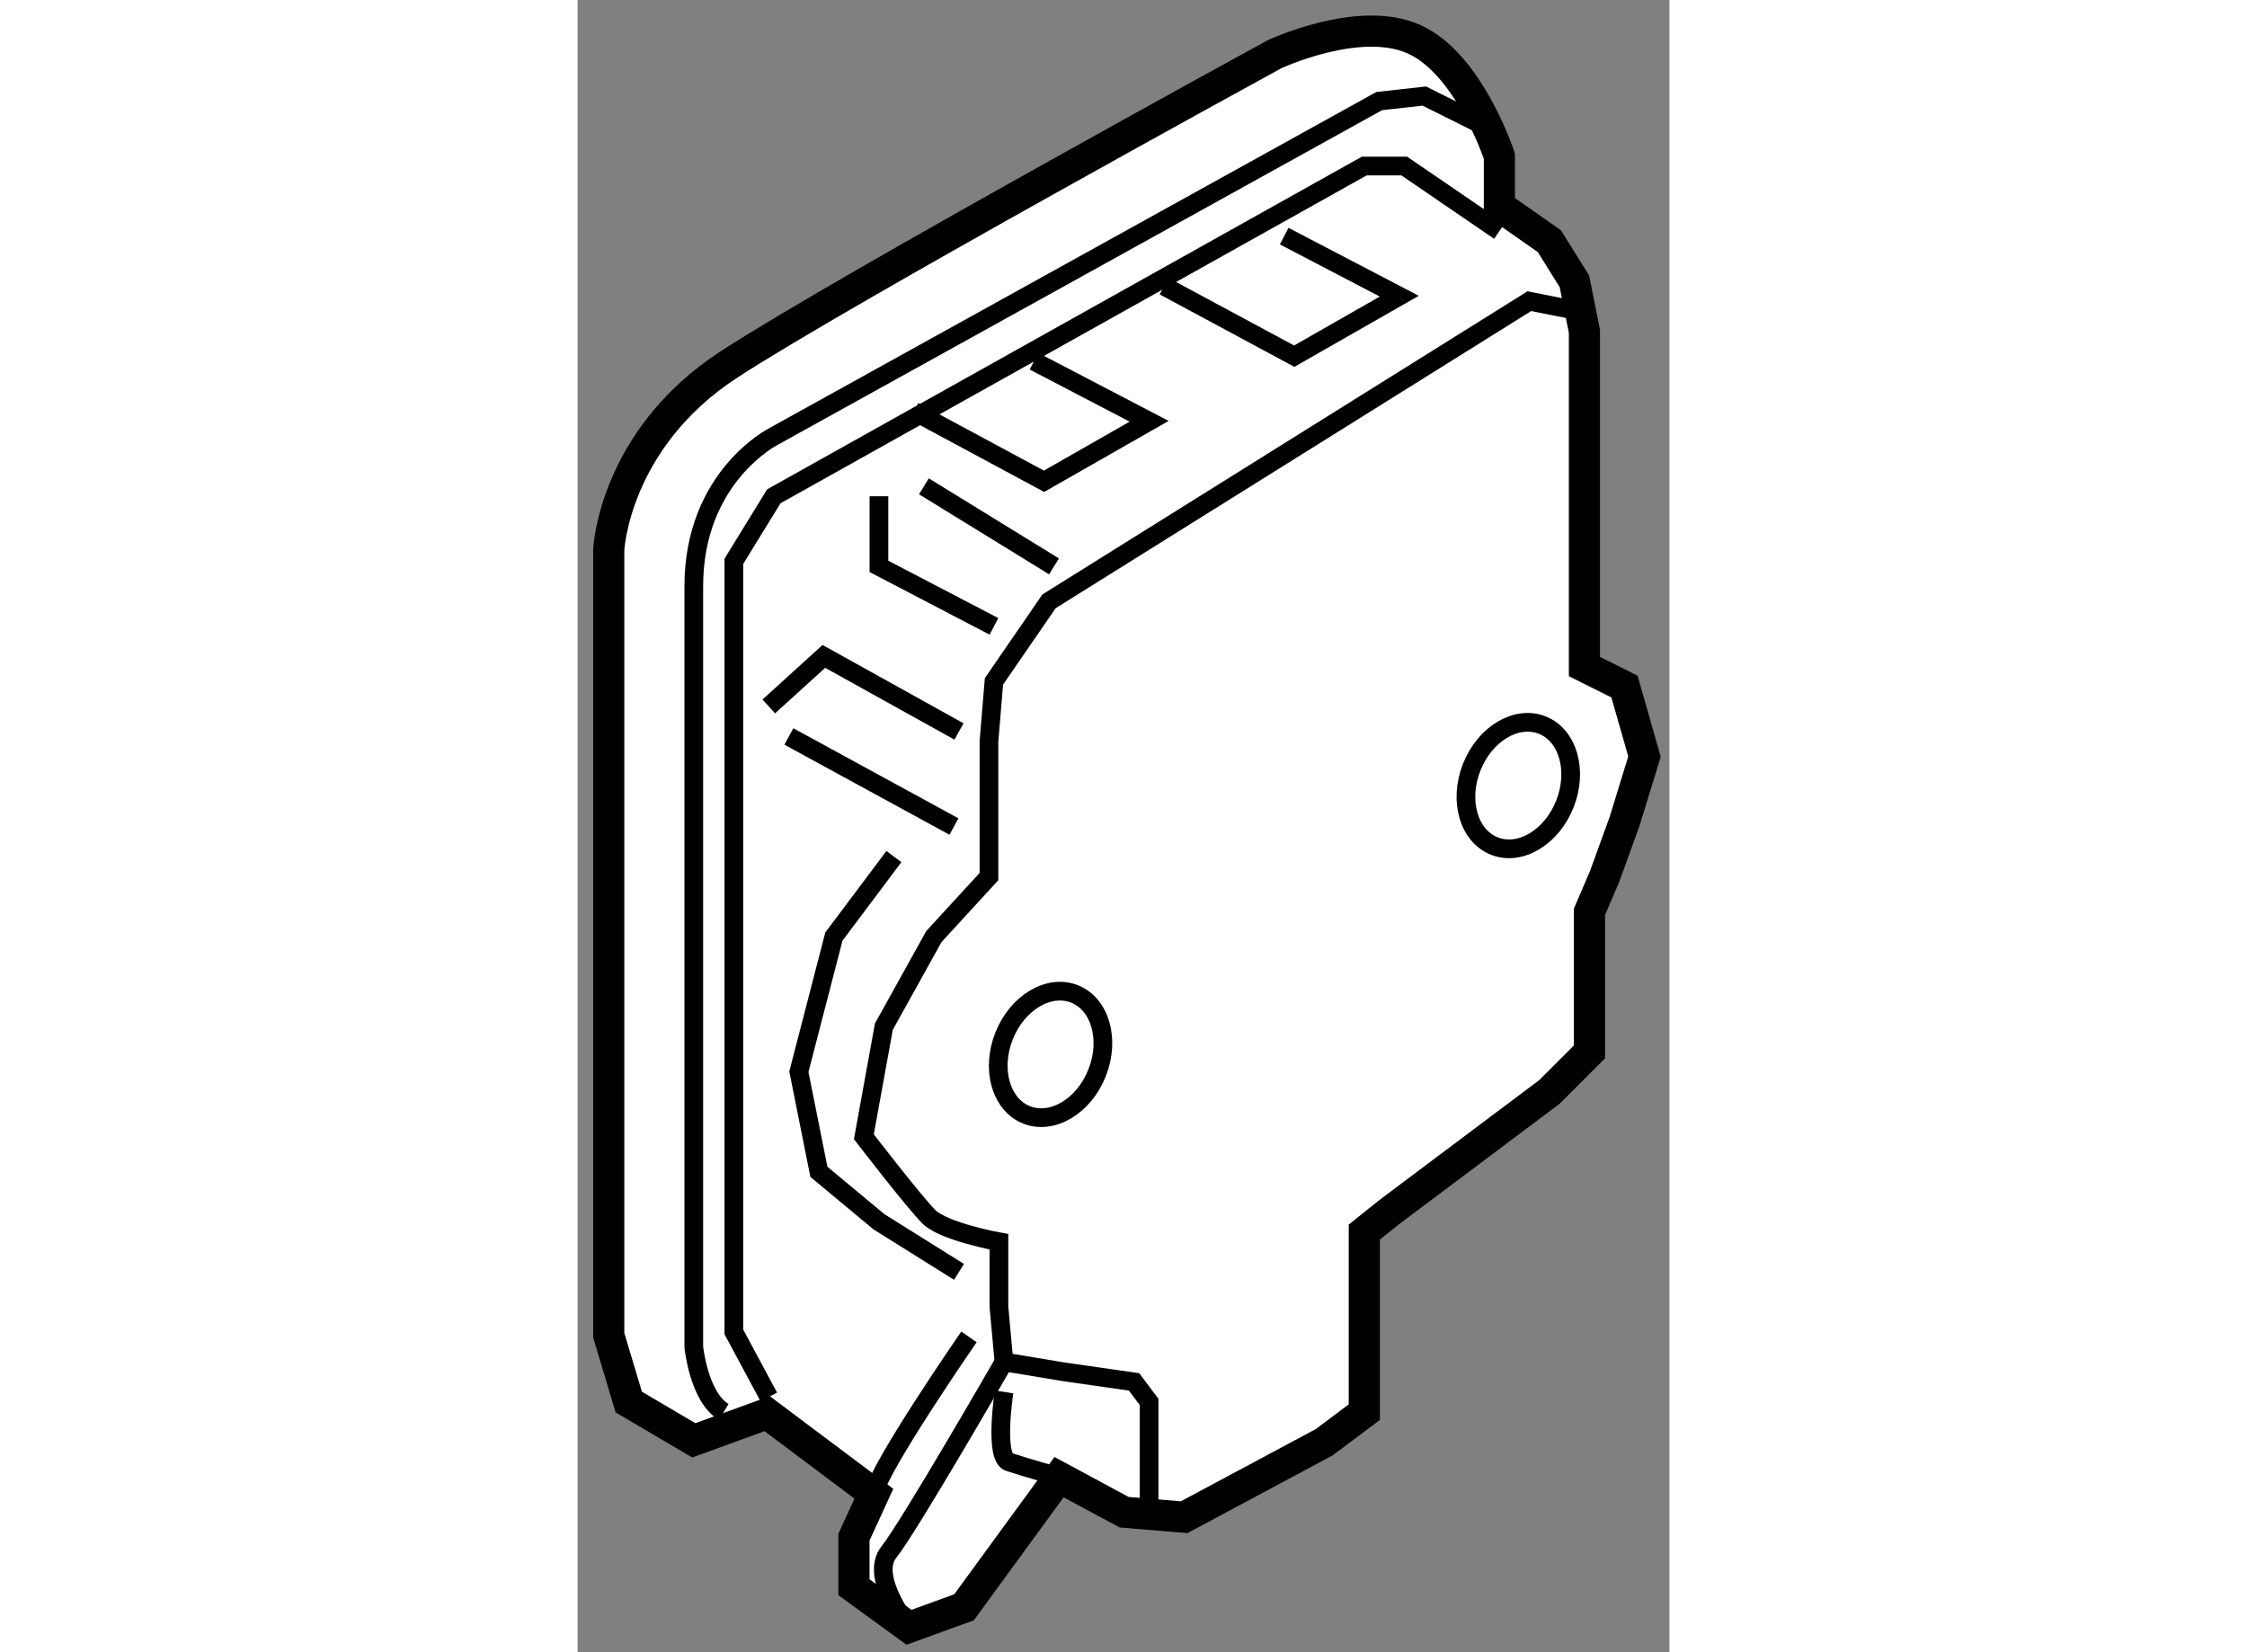
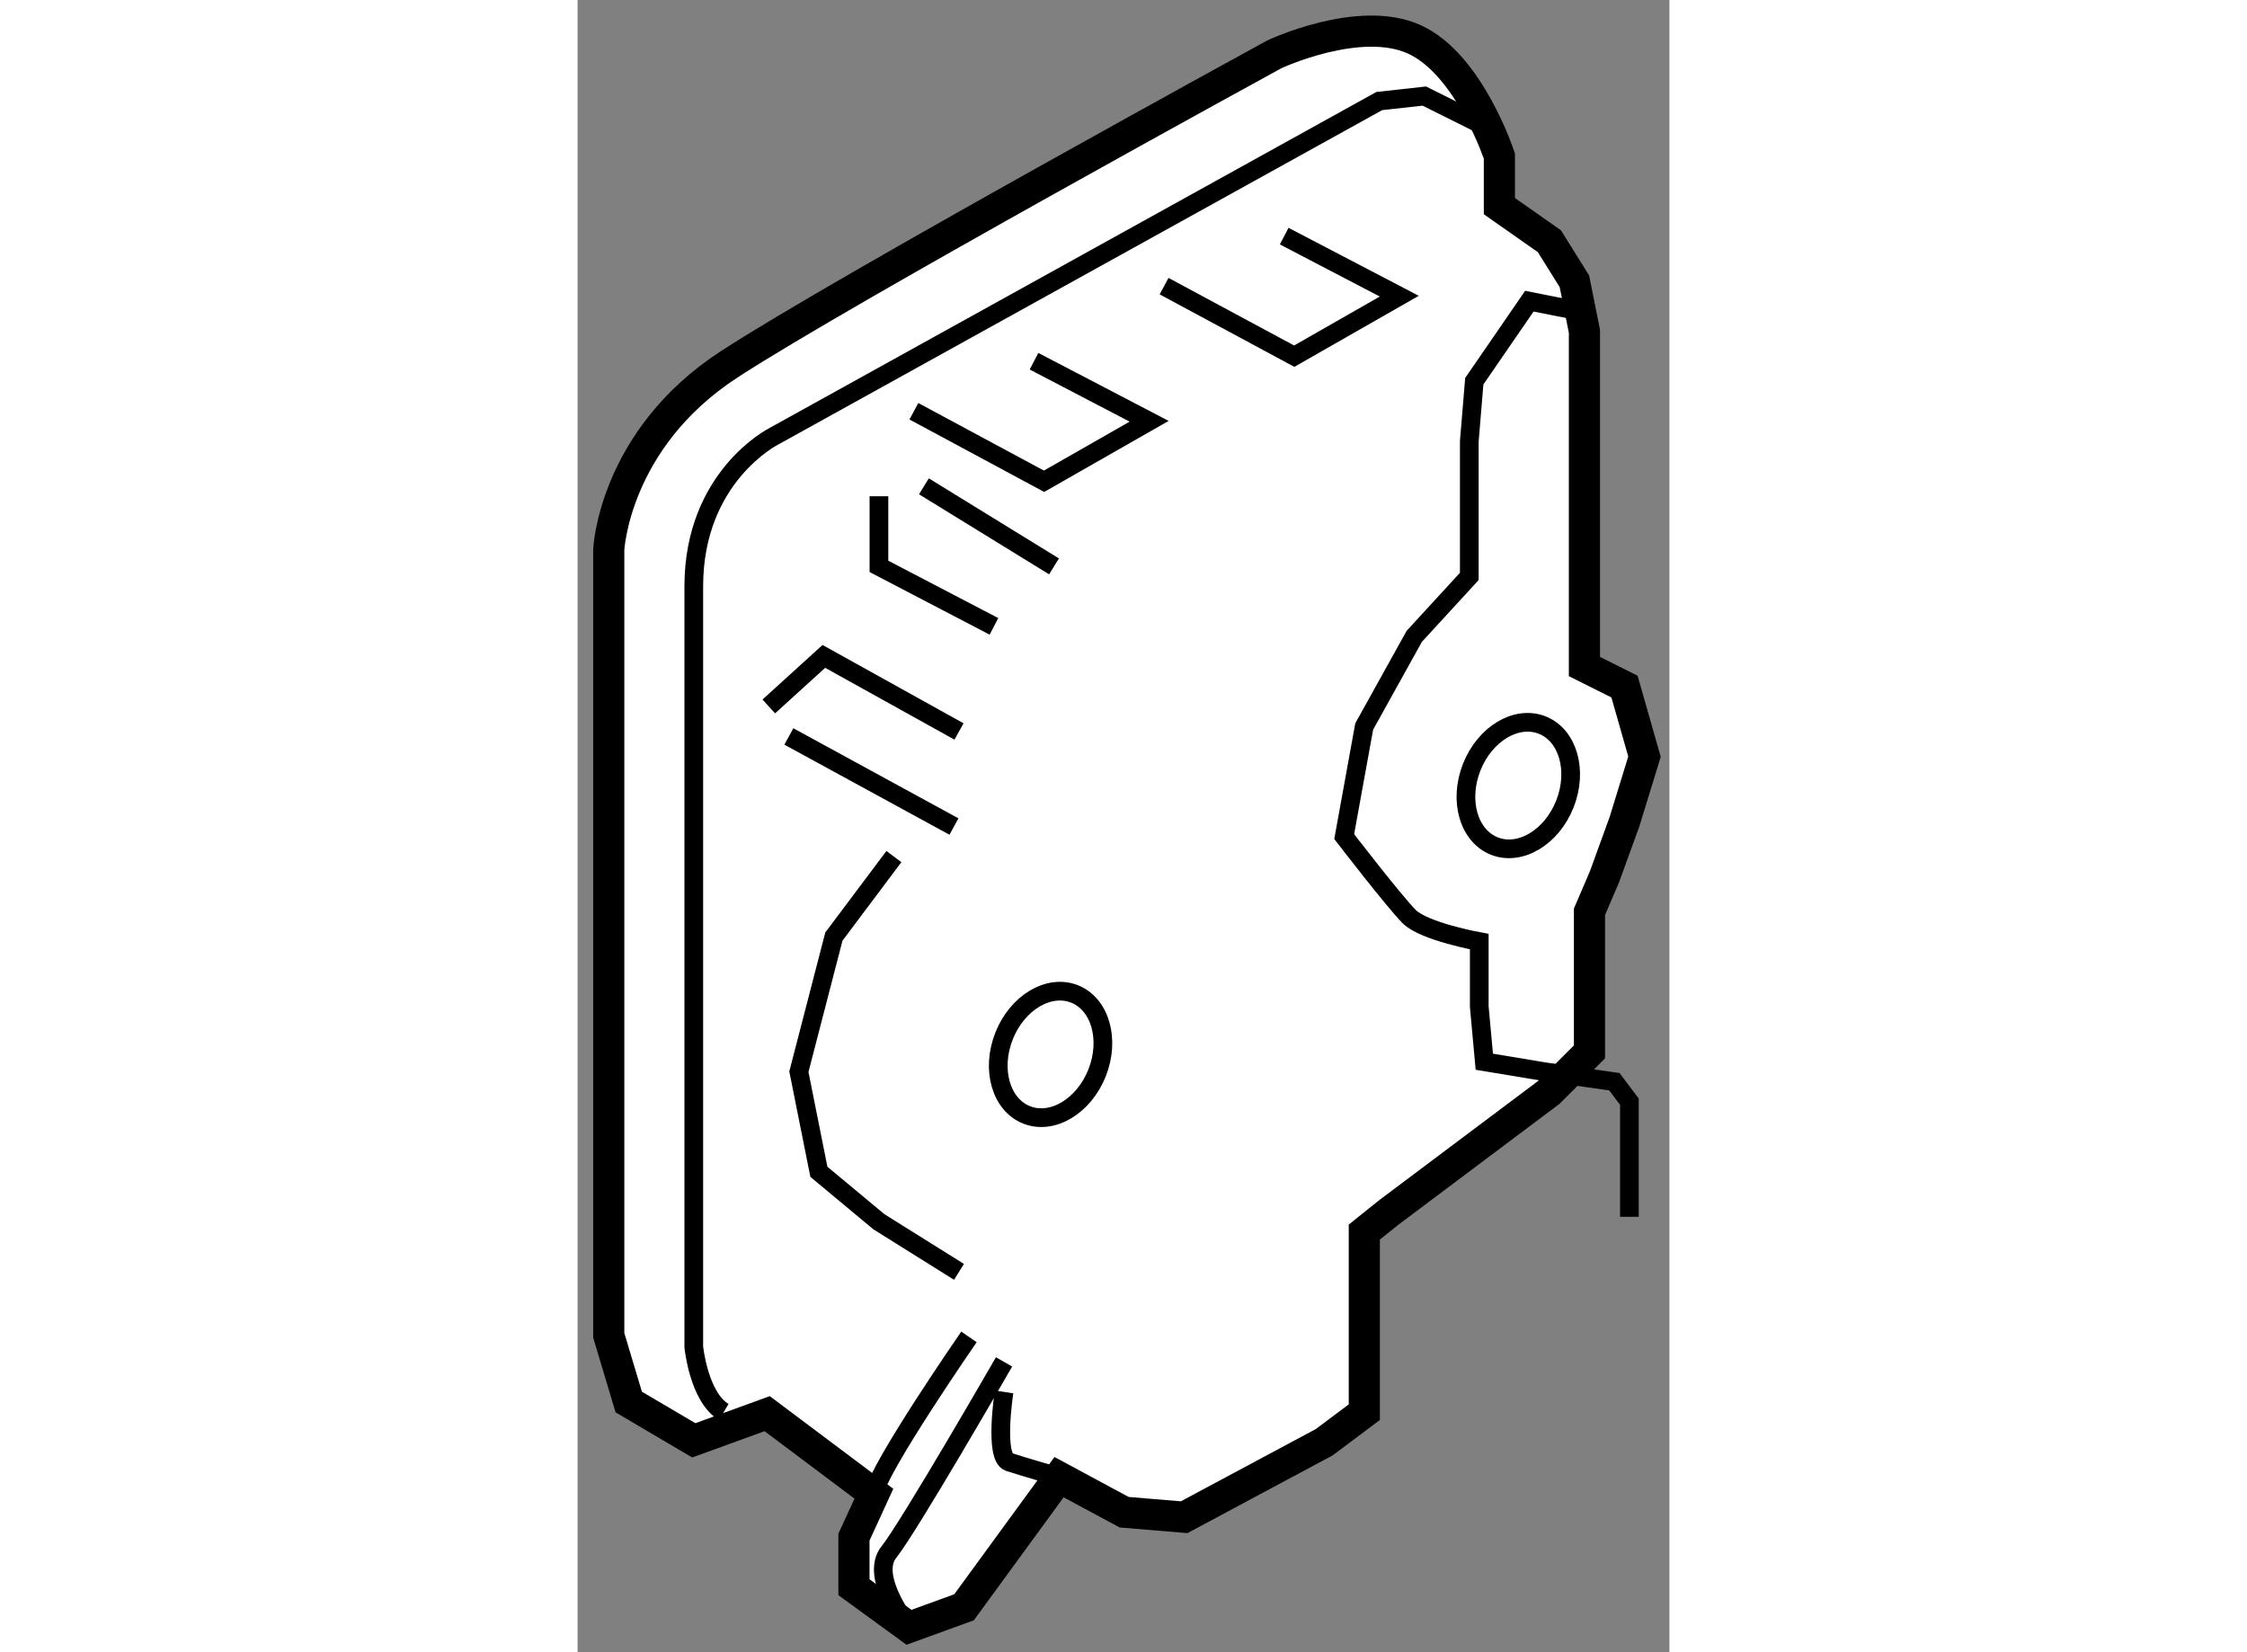
<svg xmlns="http://www.w3.org/2000/svg" version="1.1" x="0px" y="0px" width="244.8px" height="180px" viewBox="163.005 119.29 17.525 26.52" enable-background="new 0 0 244.8 180" xml:space="preserve">
  <rect x="163.005" y="119.29" width="17.525" height="26.52" fill="#808080" stroke="none" />
  <g>
    <path fill="#FFFFFF" stroke="#000000" stroke-width="0.5" d="M167.761,143.266l-1.713-1.285l-1.178,0.428l-1.044-0.615    l-0.321-1.071v-12.609c0,0,0.08-1.767,1.927-2.972c1.848-1.204,8.755-4.979,8.755-4.979s1.365-0.643,2.249-0.241    c0.883,0.401,1.365,1.874,1.365,1.874v0.803l0.803,0.563l0.401,0.643l0.161,0.803v4.738v0.643l0.643,0.321l0.321,1.125    l-0.321,1.044l-0.321,0.884l-0.241,0.562v2.249l-0.643,0.643l-2.57,1.928l-0.401,0.321v2.891l-0.643,0.482l-2.249,1.204    l-0.963-0.08l-1.045-0.563l-1.525,2.089l-0.884,0.321l-0.883-0.643v-0.804L167.761,143.266z" />
-     <path fill="none" stroke="#000000" stroke-width="0.3" d="M179.085,124.284l-0.803-0.16l-7.71,4.818l-0.884,1.285l-0.08,0.964    v2.169l-0.884,0.963l-0.803,1.446l-0.321,1.767c0,0,0.803,1.044,1.044,1.285s1.124,0.401,1.124,0.401v1.044l0.081,0.884    l0.964,0.16l1.124,0.161l0.241,0.321v1.847" />
+     <path fill="none" stroke="#000000" stroke-width="0.3" d="M179.085,124.284l-0.803-0.16l-0.884,1.285l-0.08,0.964    v2.169l-0.884,0.963l-0.803,1.446l-0.321,1.767c0,0,0.803,1.044,1.044,1.285s1.124,0.401,1.124,0.401v1.044l0.081,0.884    l0.964,0.16l1.124,0.161l0.241,0.321v1.847" />
    <path fill="none" stroke="#000000" stroke-width="0.3" d="M177.56,121.313l-0.964-0.481l-0.723,0.08l-9.718,5.381    c0,0-1.285,0.643-1.285,2.41c0,1.767,0,12.207,0,12.207s0.08,0.804,0.481,1.044" />
-     <polyline fill="none" stroke="#000000" stroke-width="0.3" points="177.801,122.999 176.274,121.955 175.632,121.955     166.155,127.256 165.513,128.3 165.513,140.668 166.074,141.713   " />
    <polyline fill="none" stroke="#000000" stroke-width="0.3" points="166.074,130.629 166.958,129.826 169.127,131.031   " />
    <polyline fill="none" stroke="#000000" stroke-width="0.3" points="167.842,127.256 167.842,128.381 169.688,129.344   " />
    <line fill="none" stroke="#000000" stroke-width="0.3" x1="168.564" y1="127.096" x2="170.652" y2="128.381" />
    <line fill="none" stroke="#000000" stroke-width="0.3" x1="166.396" y1="131.111" x2="169.046" y2="132.557" />
    <polyline fill="none" stroke="#000000" stroke-width="0.3" points="168.082,133.039 167.119,134.323 166.557,136.492     166.878,138.099 167.842,138.901 169.127,139.705   " />
    <path fill="none" stroke="#000000" stroke-width="0.3" d="M167.761,143.266c0.081-0.429,1.526-2.517,1.526-2.517" />
    <path fill="none" stroke="#000000" stroke-width="0.3" d="M168.323,145.407c0,0-0.643-0.804-0.321-1.205s1.848-3.052,1.848-3.052" />
    <polyline fill="none" stroke="#000000" stroke-width="0.3" points="168.403,125.891 170.492,127.015 172.179,126.052     170.331,125.088   " />
    <polyline fill="none" stroke="#000000" stroke-width="0.3" points="172.419,123.883 174.508,125.007 176.194,124.044     174.347,123.08   " />
    <ellipse transform="matrix(0.93 0.368 -0.368 0.93 62.193 -53.227)" fill="none" stroke="#000000" stroke-width="0.3" cx="170.475" cy="136.244" rx="0.803" ry="1.044" />
    <ellipse transform="matrix(0.93 0.368 -0.368 0.93 61.084 -56.287)" fill="none" stroke="#000000" stroke-width="0.3" cx="178.024" cy="131.907" rx="0.804" ry="1.044" />
    <path fill="none" stroke="#000000" stroke-width="0.3" d="M169.85,141.632c0,0-0.161,1.044,0.08,1.125    c0.241,0.08,0.803,0.24,0.803,0.24" />
  </g>
</svg>